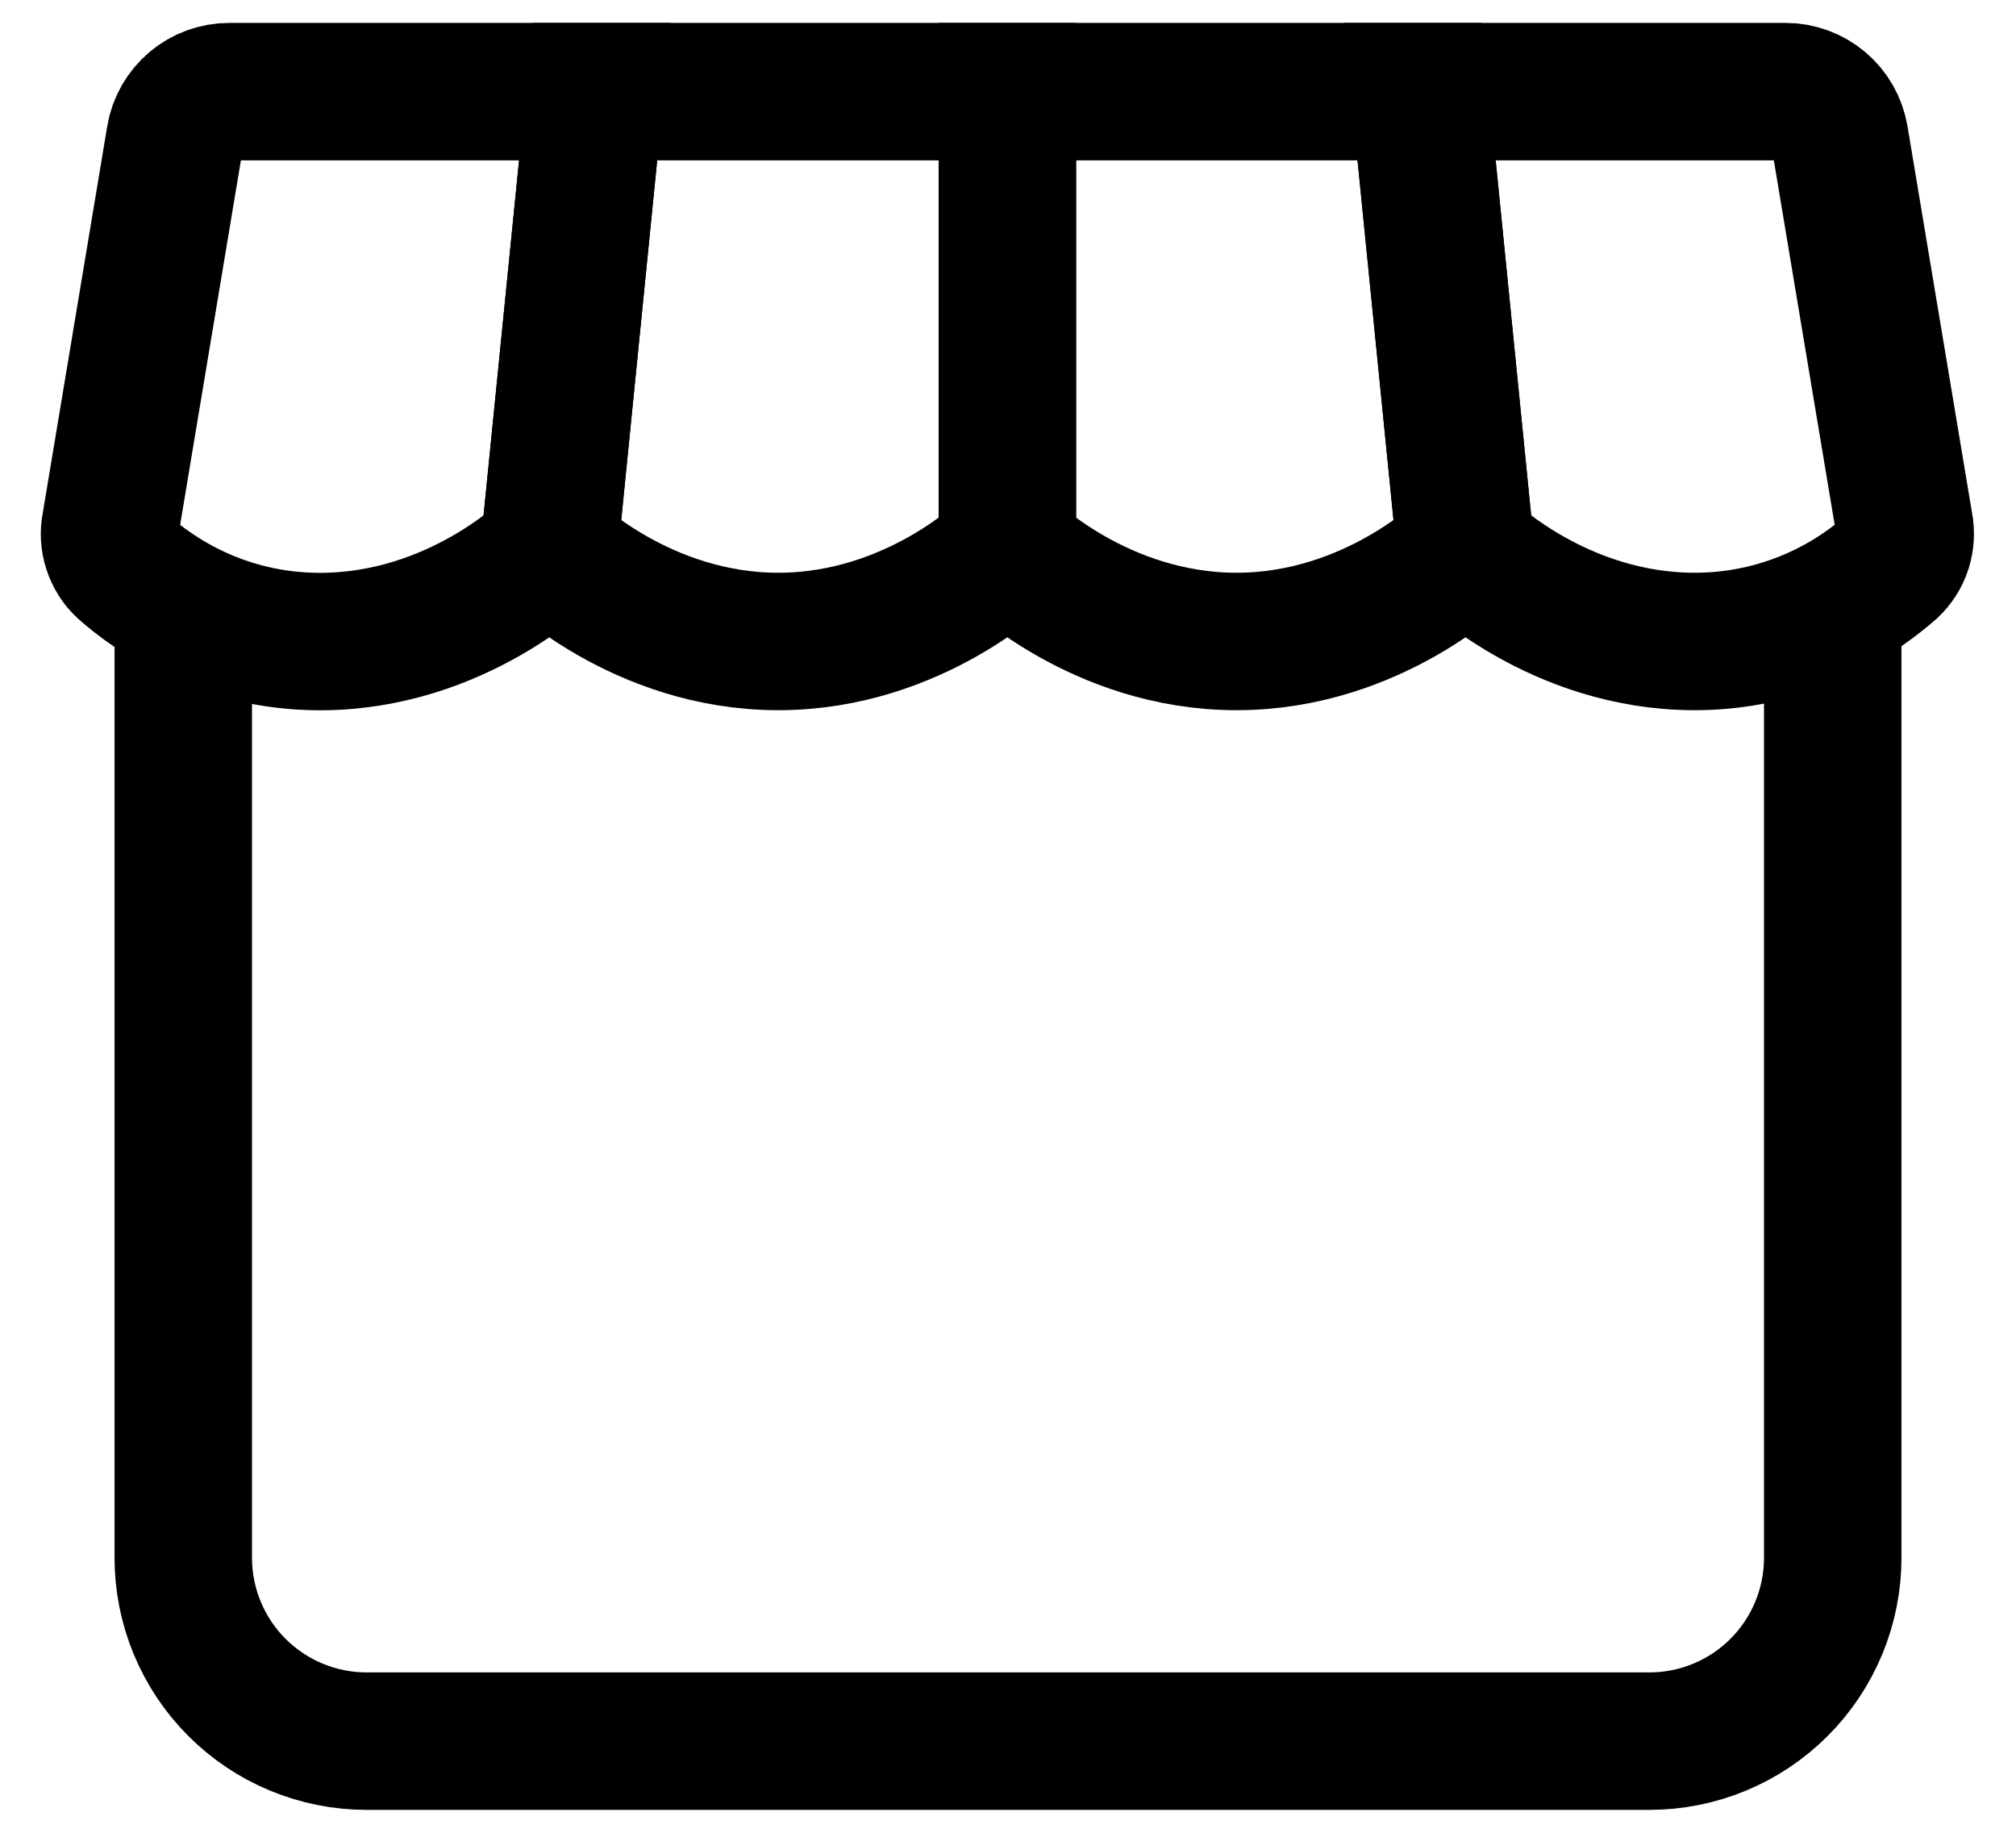
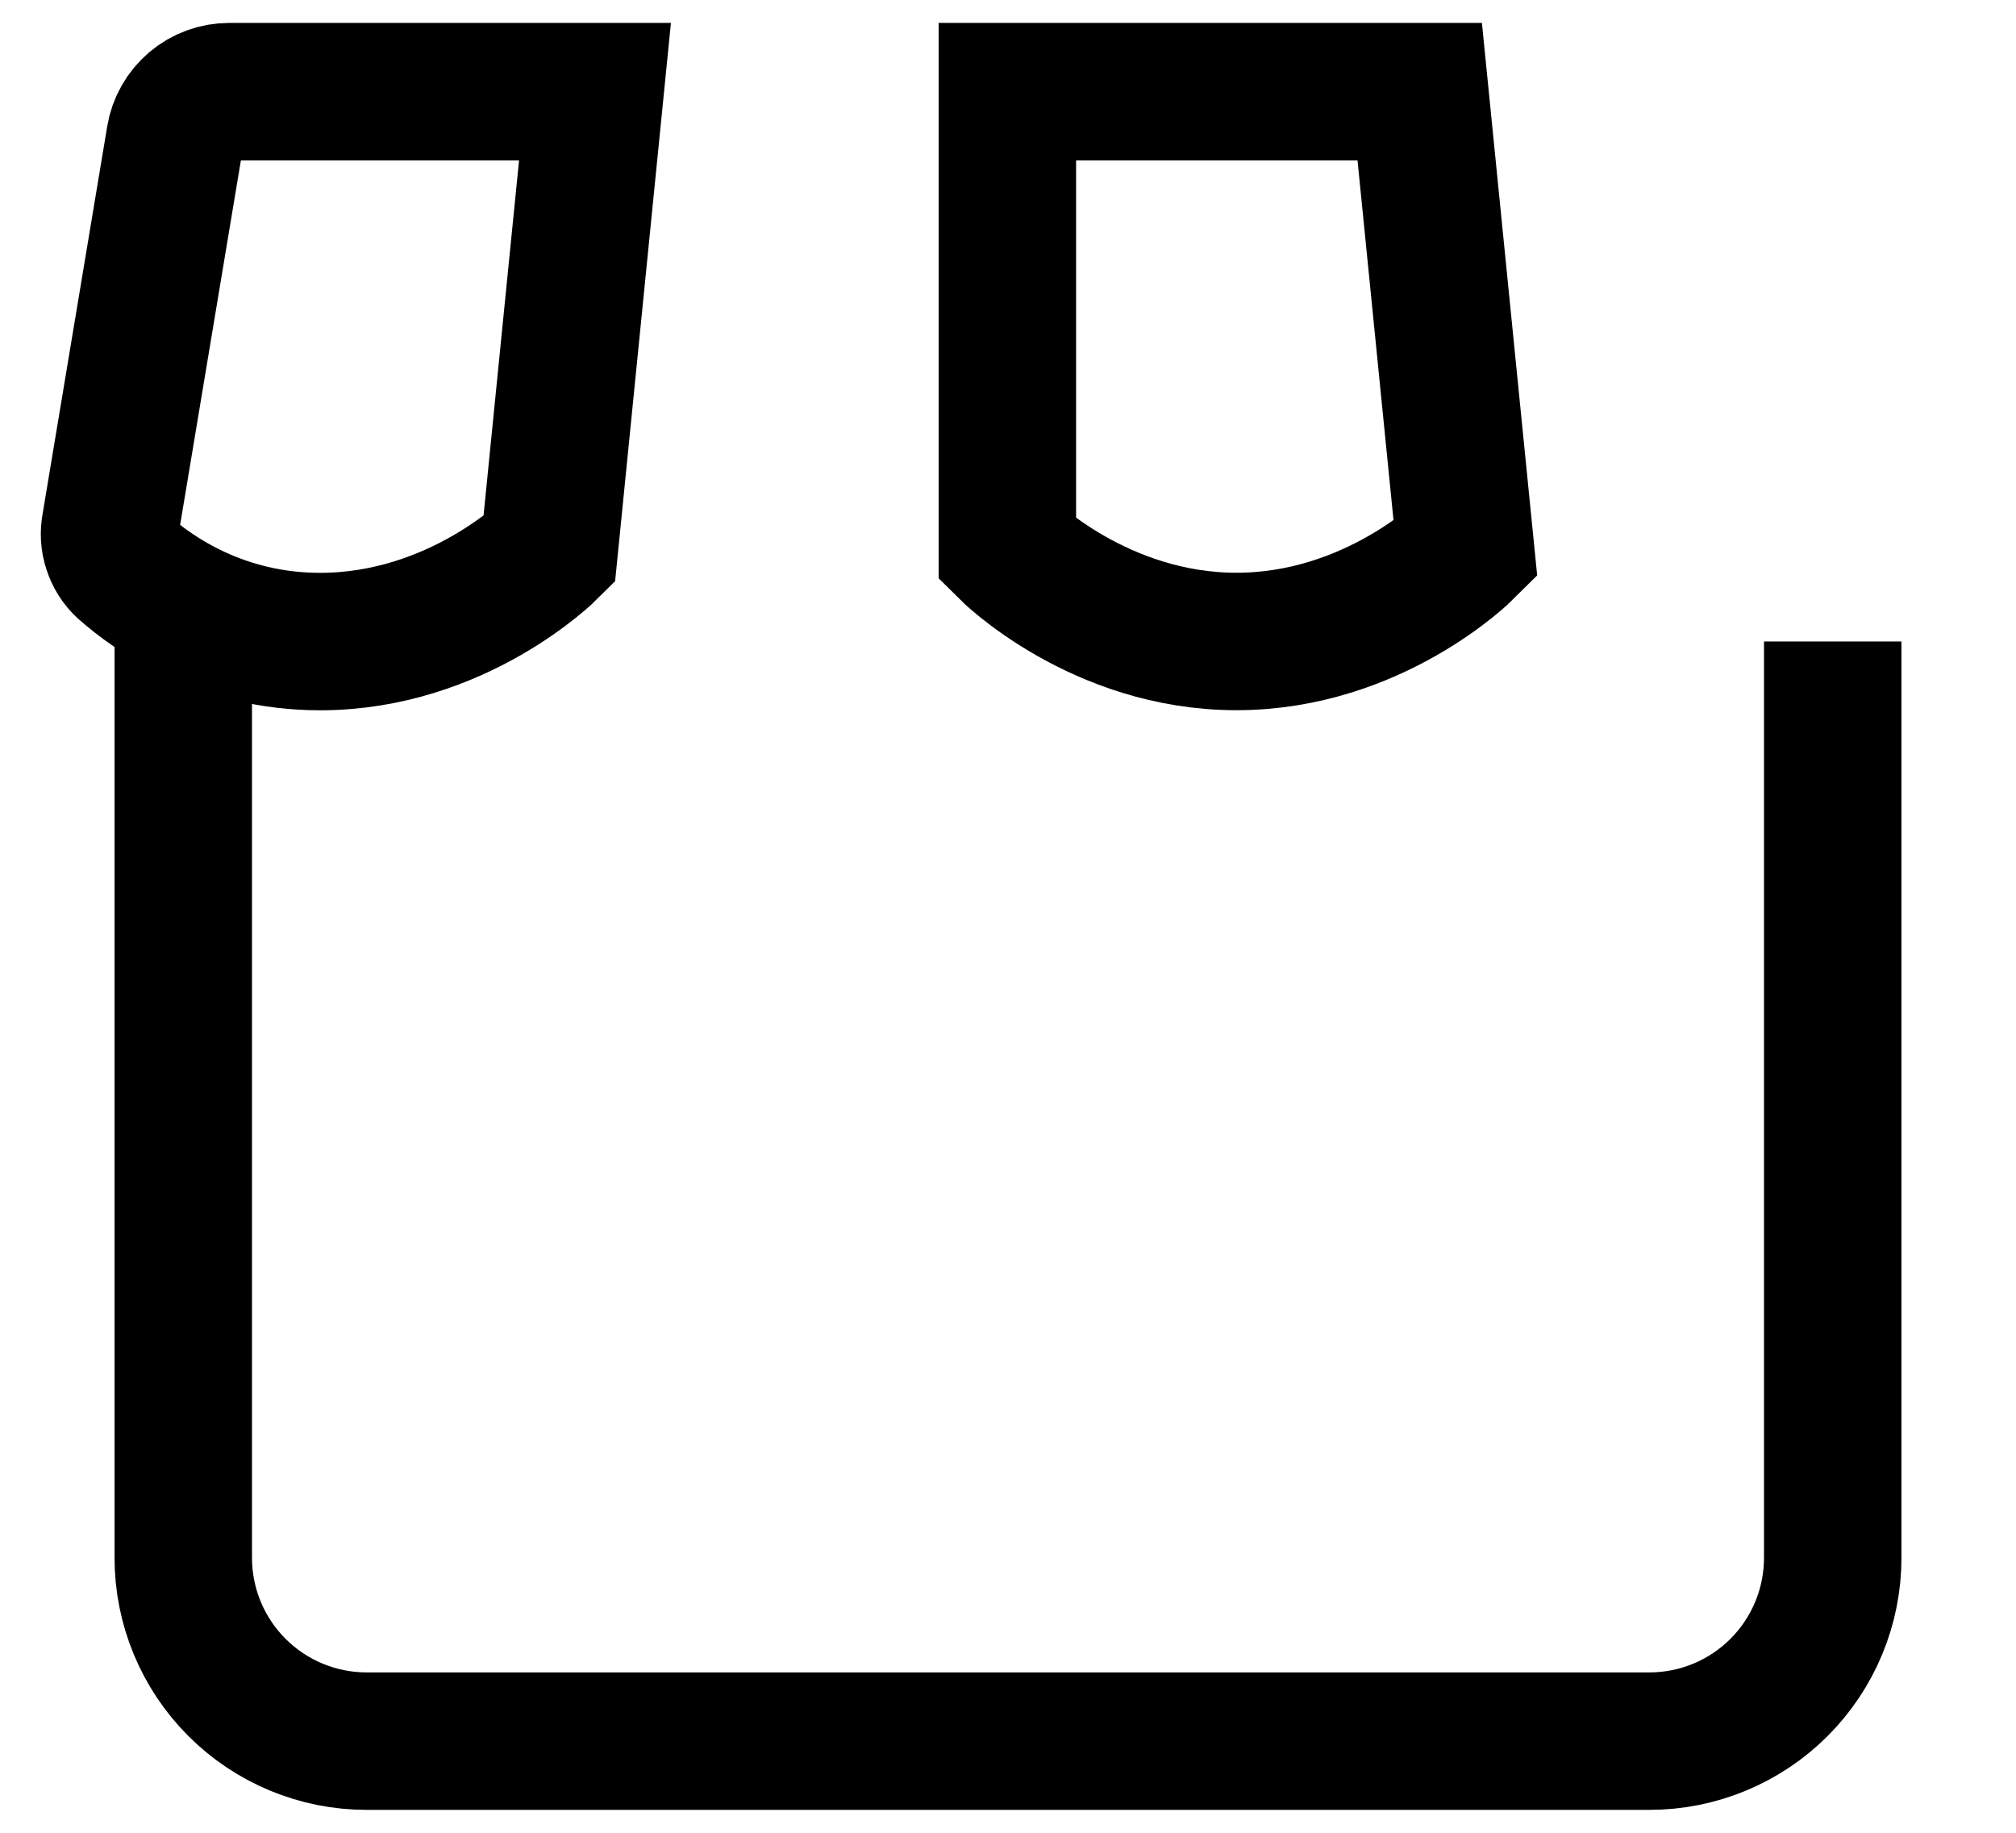
<svg xmlns="http://www.w3.org/2000/svg" width="22" height="20" viewBox="0 0 22 20" fill="none">
  <path d="M2 7V17C2 17.53 2.211 18.039 2.586 18.414C2.961 18.789 3.47 19 4 19H18C18.53 19 19.039 18.789 19.414 18.414C19.789 18.039 20 17.53 20 17V7" stroke="black" stroke-width="1.5" />
-   <path d="M19.485 1H15.493L15.993 6C15.993 6 16.993 7 18.493 7C19.28 7.001 20.041 6.714 20.632 6.194C20.694 6.136 20.741 6.062 20.767 5.981C20.793 5.9 20.798 5.813 20.782 5.729L20.076 1.5C20.052 1.36 19.98 1.233 19.872 1.142C19.763 1.05 19.626 1 19.485 1Z" stroke="black" stroke-width="1.5" />
  <path d="M15.493 1L15.993 6C15.993 6 14.993 7 13.493 7C11.993 7 10.993 6 10.993 6V1H15.493Z" stroke="black" stroke-width="1.5" />
-   <path d="M10.993 1V6C10.993 6 9.993 7 8.493 7C6.993 7 5.993 6 5.993 6L6.493 1H10.993Z" stroke="black" stroke-width="1.5" />
  <path d="M6.493 1H2.502C2.36 1 2.222 1.05 2.114 1.142C2.006 1.234 1.933 1.361 1.91 1.501L1.205 5.73C1.188 5.814 1.193 5.901 1.22 5.982C1.246 6.063 1.292 6.137 1.355 6.195C1.683 6.485 2.416 7.001 3.493 7.001C4.993 7.001 5.993 6.001 5.993 6.001L6.493 1Z" stroke="black" stroke-width="1.5" />
</svg>